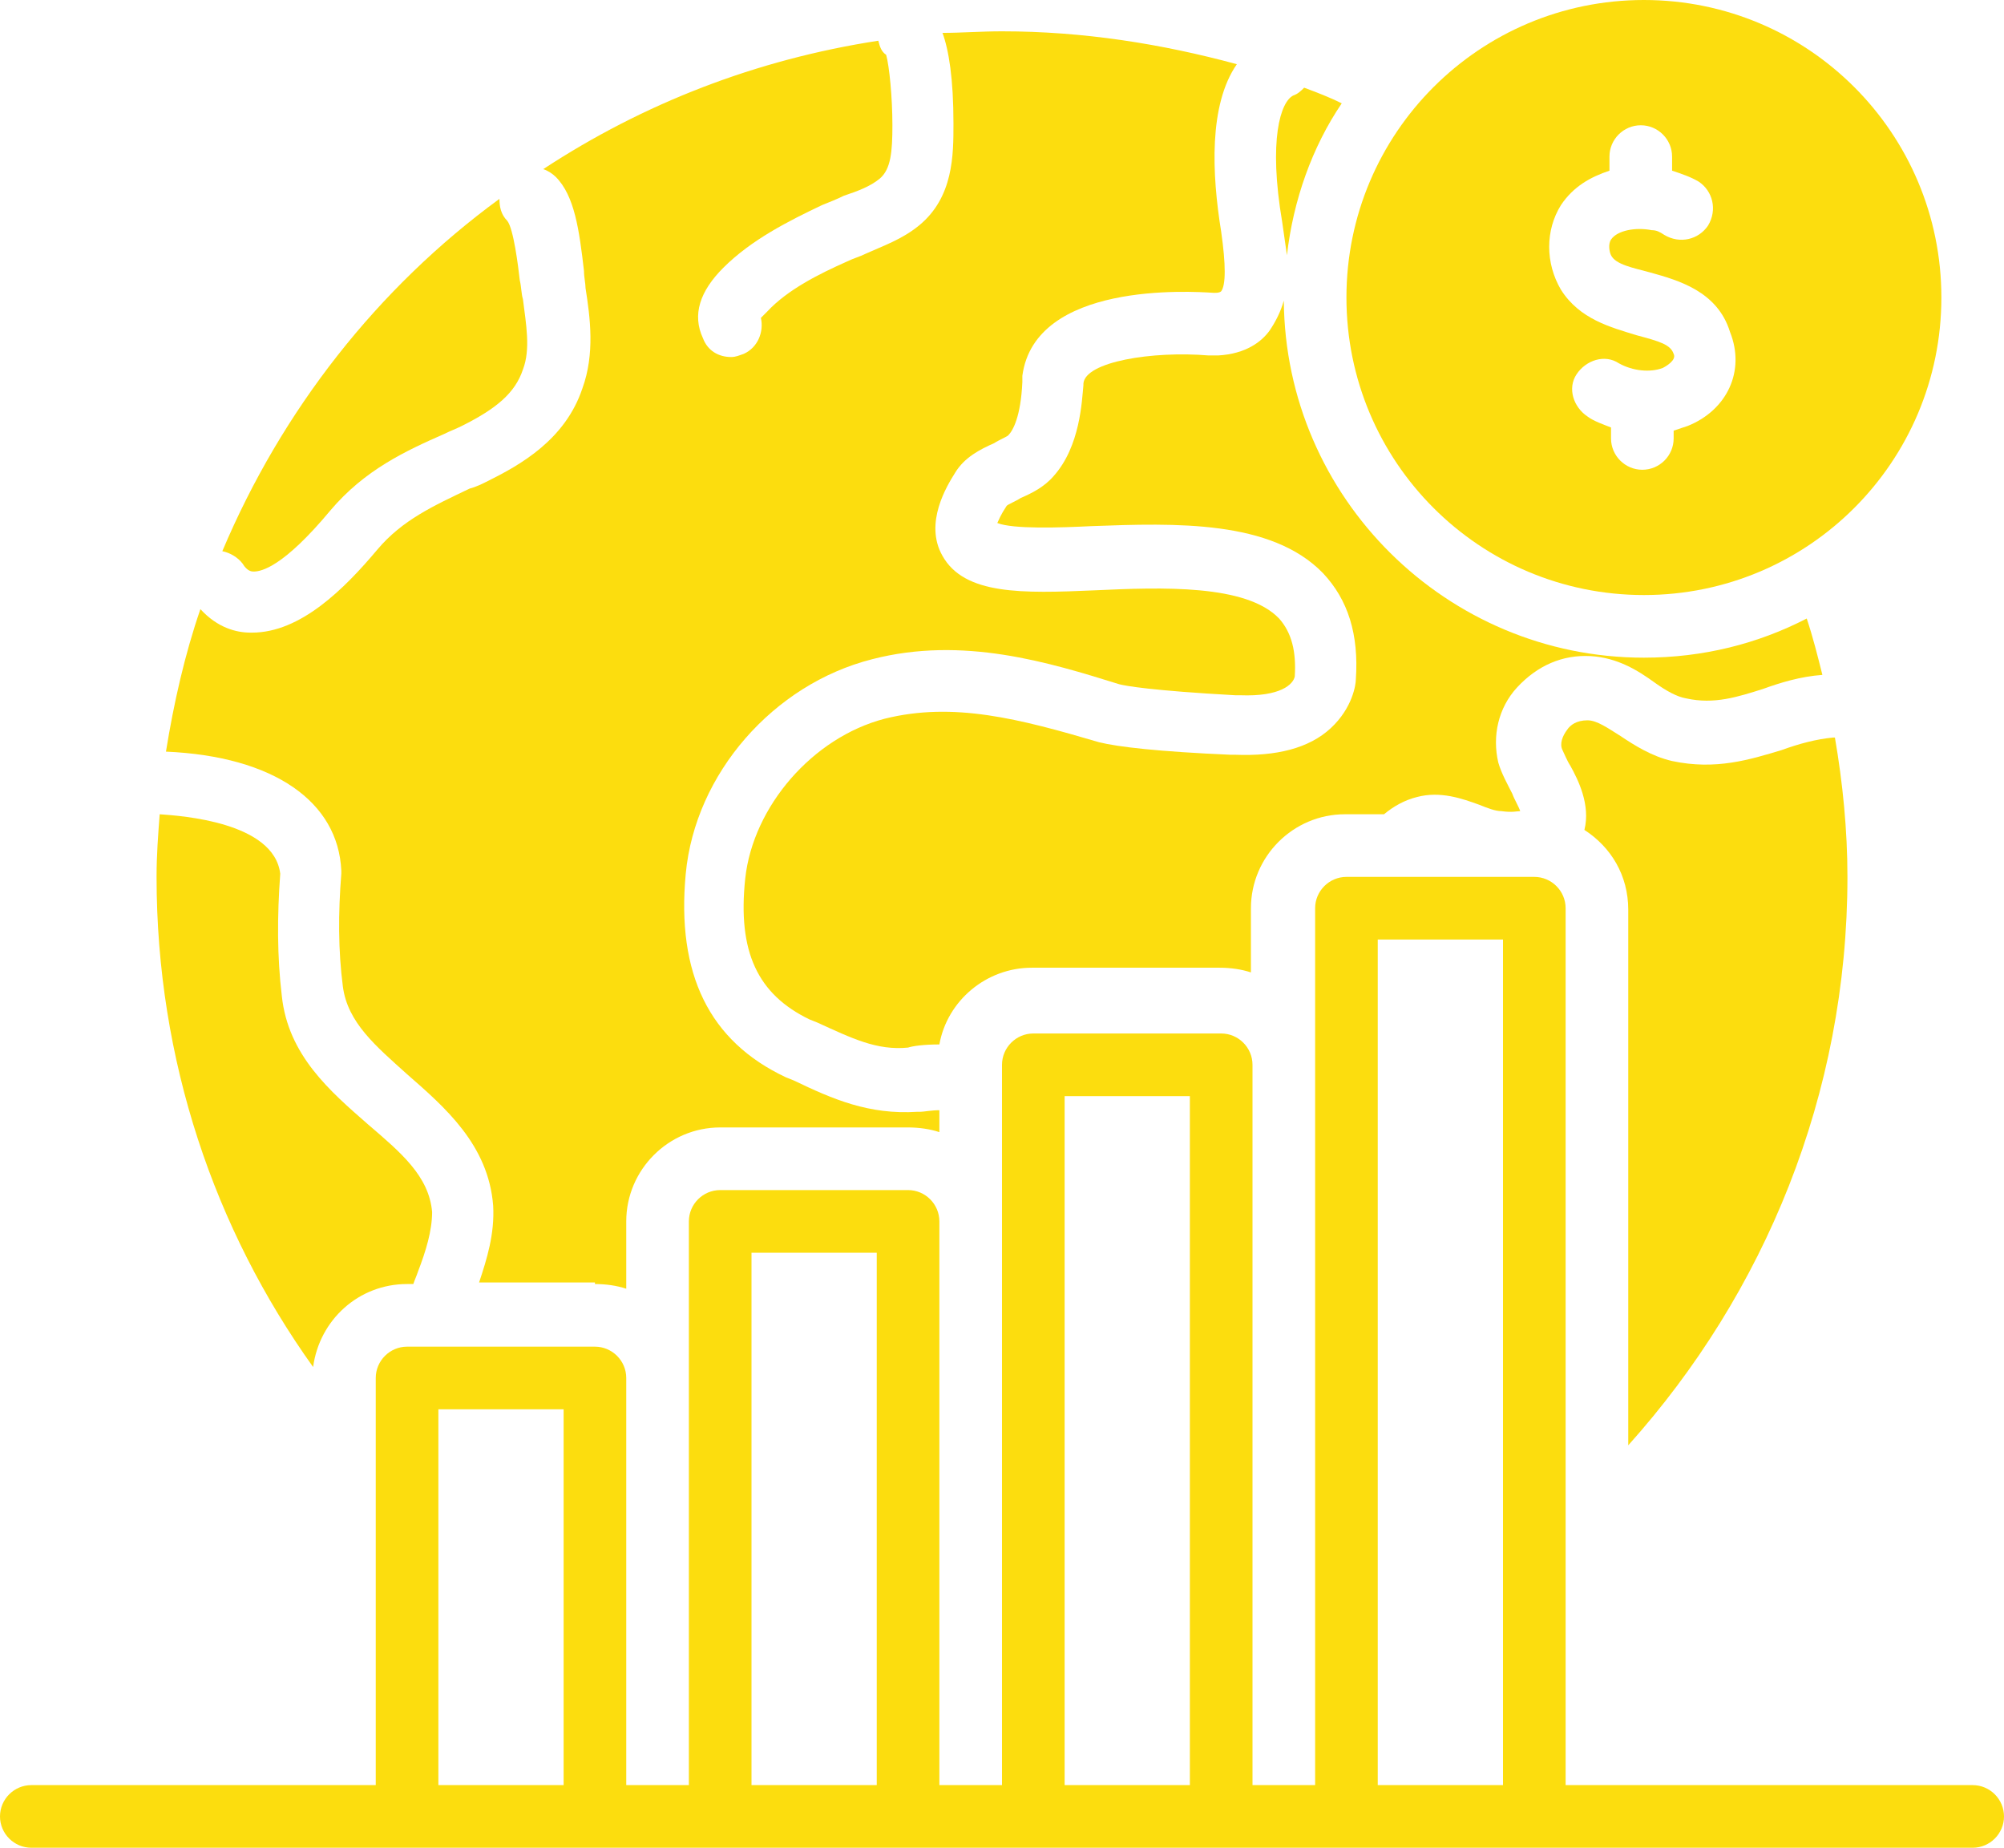
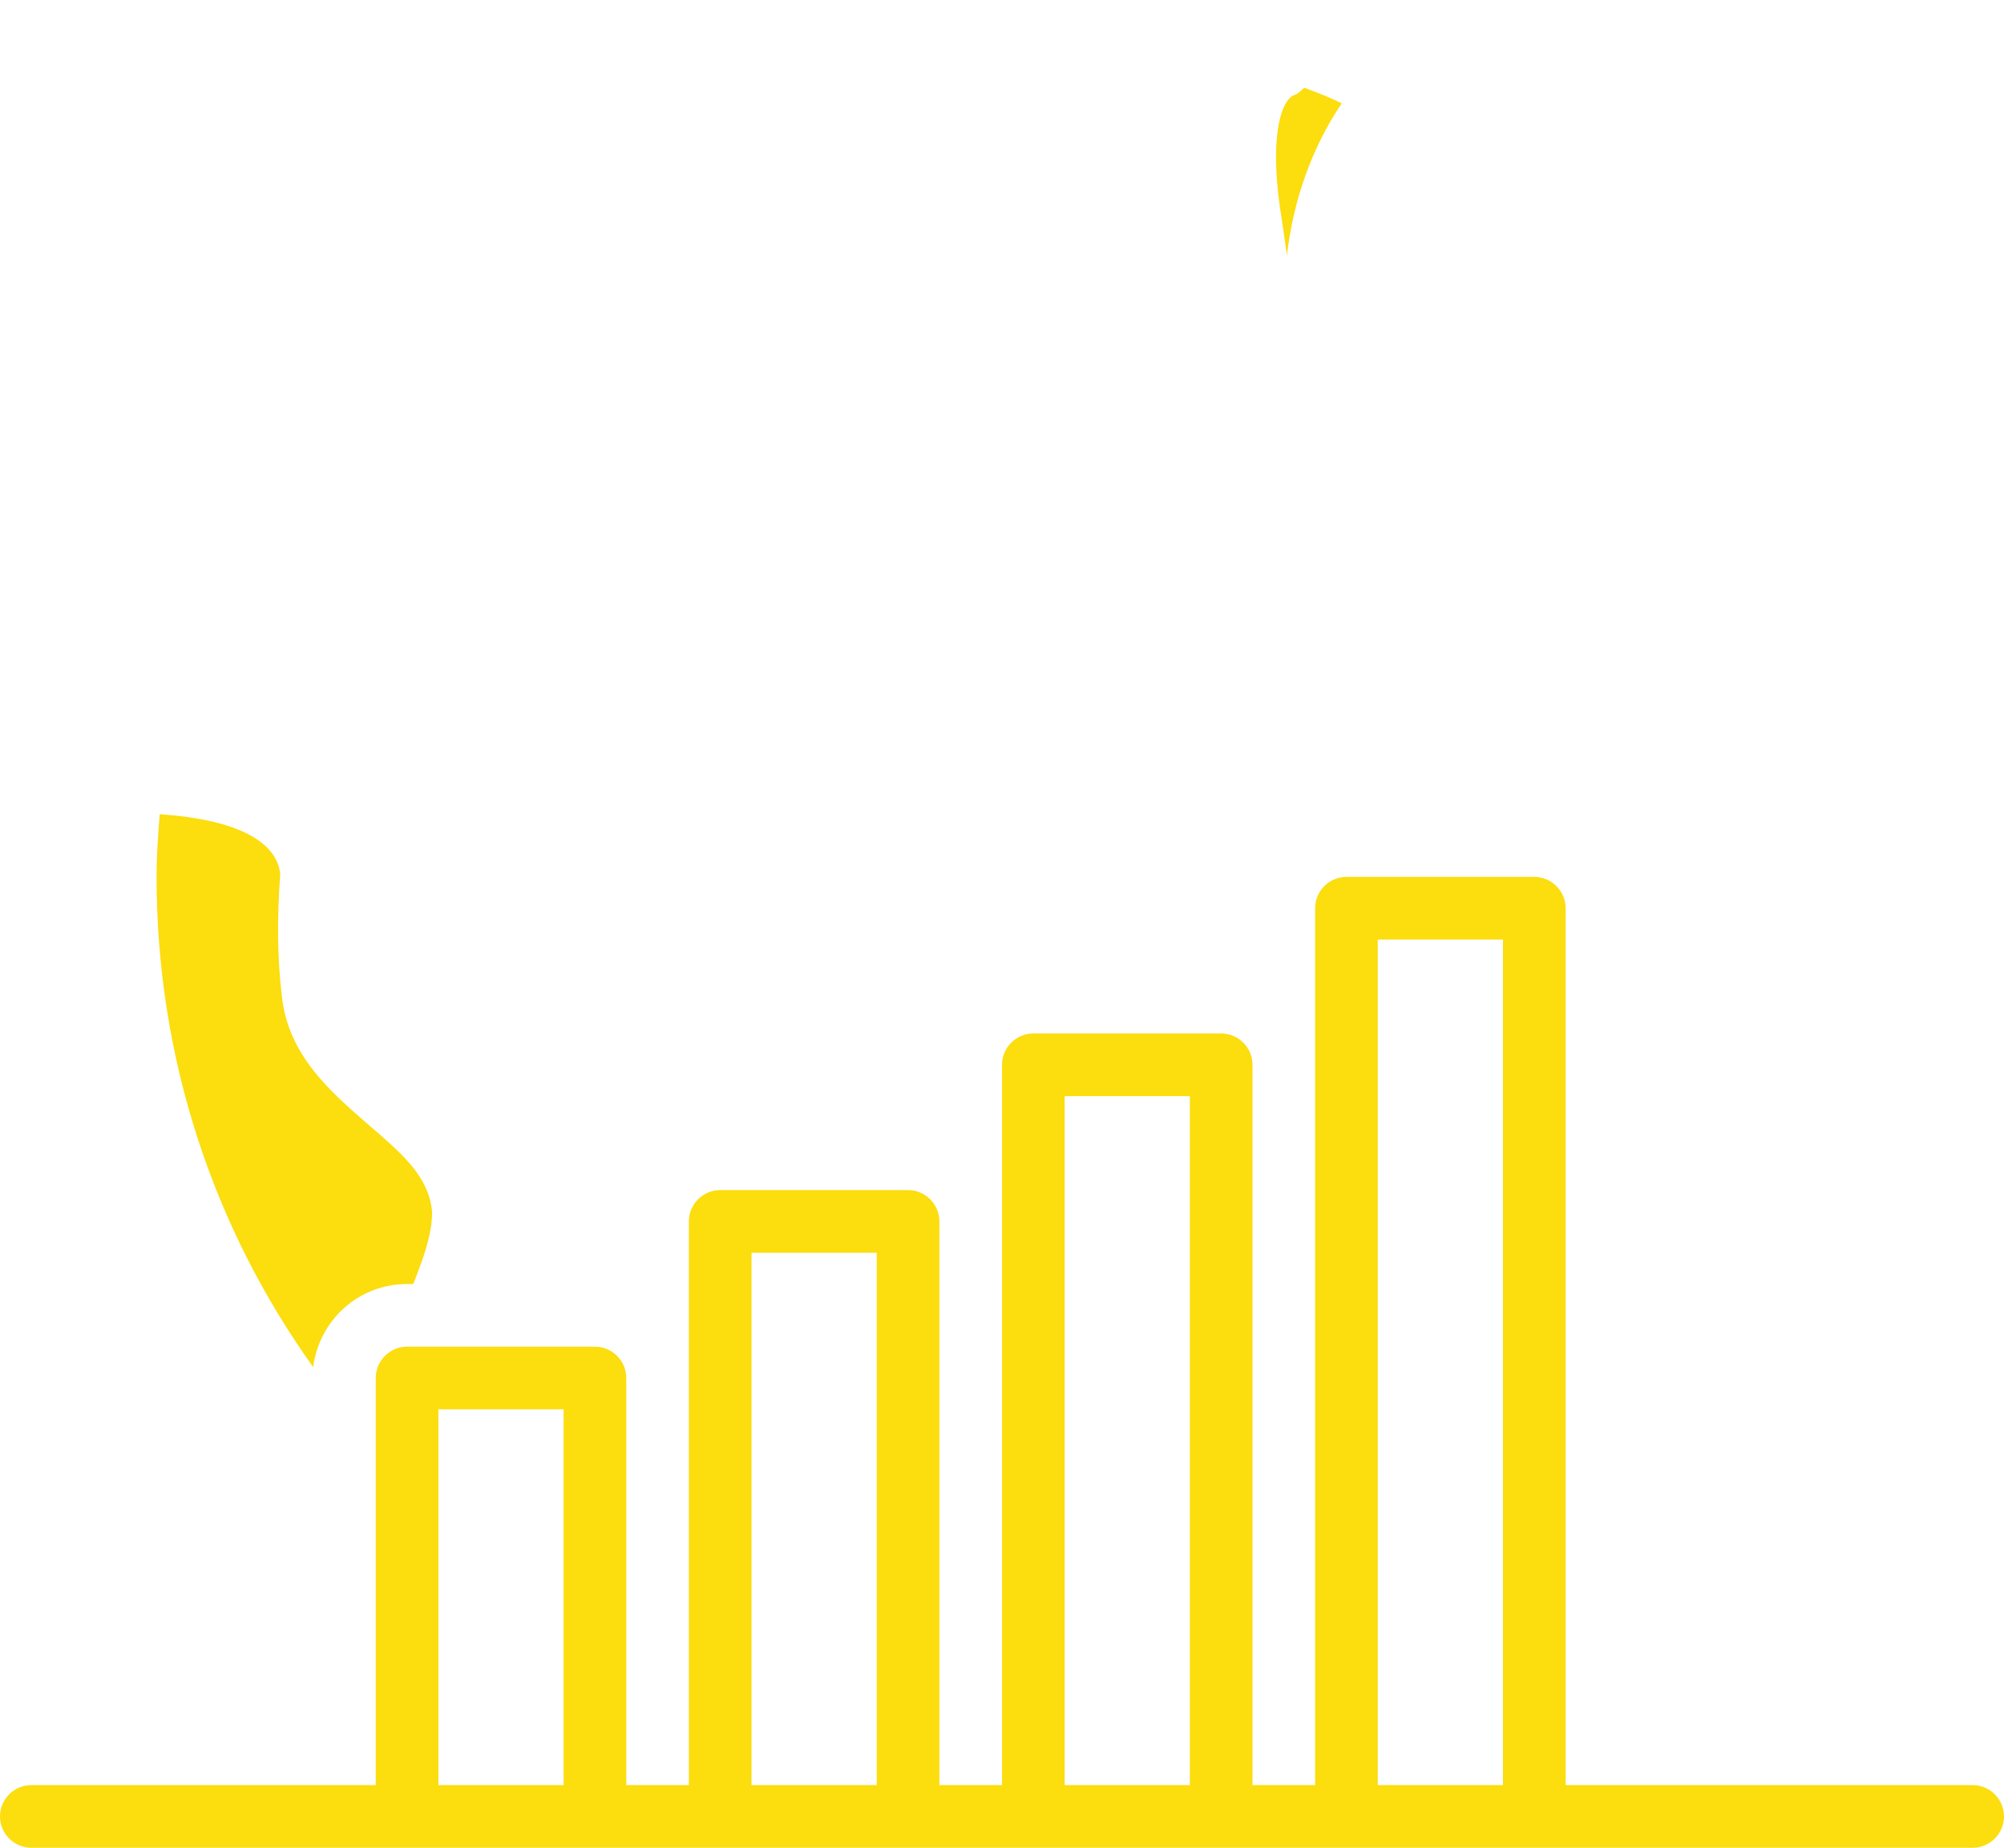
<svg xmlns="http://www.w3.org/2000/svg" fill="#fcdd0e" height="118" preserveAspectRatio="xMidYMid meet" version="1" viewBox="0.0 5.0 128.0 118.0" width="128" zoomAndPan="magnify">
  <g id="change1_1">
-     <path d="M105,5c-10.5,0-19,8.5-19,19s8.5,19,19,19s19-8.5,19-19S115.5,5,105,5z M107.8,32.2c-0.3,0.1-0.6,0.2-0.9,0.3V33 c0,1.1-0.9,2-2,2c-1.1,0-2-0.9-2-2v-0.7c-0.5-0.2-1.1-0.4-1.5-0.7c-0.9-0.6-1.3-1.8-0.7-2.7c0.6-0.9,1.8-1.3,2.7-0.7 c0.9,0.5,2,0.6,2.8,0.3c0.2-0.1,0.9-0.5,0.7-0.9c-0.2-0.6-0.9-0.8-2.4-1.2c-1.6-0.5-3.6-1-4.8-2.9c-1-1.7-1-3.8,0-5.4 c0.8-1.2,1.9-1.8,3.1-2.2V15c0-1.1,0.9-2,2-2c1.1,0,2,0.9,2,2v0.9c0.6,0.2,1.2,0.4,1.7,0.7c0.9,0.6,1.2,1.8,0.6,2.8 c-0.6,0.9-1.8,1.2-2.8,0.6c-0.3-0.2-0.5-0.3-0.8-0.3c-1-0.2-2.2,0-2.6,0.6c-0.2,0.3-0.1,0.8,0,1c0.3,0.6,1.4,0.8,2.5,1.1 c1.8,0.5,4.3,1.2,5.1,3.8C111.5,28.7,110.3,31.2,107.8,32.2z" />
-   </g>
+     </g>
  <g id="change1_2">
-     <path d="M16.2,41.5c0.5,0,1.9-0.3,4.9-3.9c2.2-2.6,4.8-3.8,7.3-4.9c0.4-0.2,0.7-0.3,1.1-0.5c2.2-1.1,3.4-2.1,3.9-3.6 c0.5-1.3,0.2-2.9,0-4.5c-0.1-0.3-0.1-0.8-0.2-1.2c-0.1-0.9-0.4-3.3-0.8-3.8c-0.4-0.4-0.5-0.9-0.5-1.4C24.1,23.4,18,31.2,14.2,40.2 c0.5,0.1,1,0.4,1.3,0.8C15.8,41.5,16.1,41.5,16.2,41.5z" />
-   </g>
+     </g>
  <g id="change1_3">
    <path d="M83.3,10.6c-0.2,0.2-0.4,0.4-0.7,0.5c-0.8,0.4-1.6,2.8-0.7,8.1c0.1,0.7,0.2,1.4,0.3,2.1c0.4-3.5,1.6-6.9,3.5-9.7 C84.9,11.2,84.1,10.9,83.3,10.6z" />
  </g>
  <g id="change1_4">
-     <path d="M101.6,46.9c1.7,0.1,3,0.9,4.1,1.7c0.7,0.5,1.4,0.9,2,1c1.8,0.4,3.3-0.1,4.9-0.6c1.1-0.4,2.4-0.8,3.8-0.9 c-0.3-1.2-0.6-2.4-1-3.6c0,0,0,0,0,0c-3.1,1.6-6.6,2.5-10.4,2.5c-12.6,0-22.9-10.2-23-22.8c-0.2,0.7-0.5,1.3-0.9,1.9 c-0.5,0.7-1.5,1.5-3.3,1.6c-0.1,0-0.3,0-0.5,0c0,0-0.1,0-0.1,0c-3.6-0.3-7.9,0.4-8,1.8c0,0,0,0,0,0v0.1c-0.1,1-0.2,3.9-1.9,5.8 c-0.6,0.7-1.4,1.1-2.1,1.4c-0.3,0.2-0.8,0.4-0.9,0.5c-0.4,0.6-0.5,0.9-0.6,1.1c1,0.4,4,0.3,6,0.2c5.4-0.2,11.5-0.4,14.8,3 c1.6,1.7,2.3,3.9,2.1,6.8c0,0.3-0.2,1.8-1.6,3.1c-1.4,1.3-3.5,1.8-6.1,1.7l-0.3,0c-4.6-0.2-7.2-0.5-8.4-0.8 c-5.1-1.5-9.3-2.6-13.7-1.5c-4.6,1.2-8.4,5.6-8.9,10.2c-0.5,4.7,0.8,7.4,4.1,9l0.5,0.2c2.2,1,3.8,1.8,5.8,1.6c0.3-0.1,1-0.2,2-0.2 c0.5-2.8,3-4.9,5.9-4.9h12c0.7,0,1.4,0.1,2,0.3V63c0-3.3,2.7-6,6-6h2.5c0.6-0.5,1.3-0.9,2.1-1.1c1.5-0.4,2.9,0.1,4,0.5 c0.5,0.2,1,0.4,1.4,0.4c0.7,0.1,1,0,1.2,0c-0.1-0.3-0.4-0.8-0.5-1.1c-0.3-0.6-0.7-1.3-0.9-2c-0.4-1.7,0-3.5,1.2-4.8 C98.2,47.5,99.8,46.8,101.6,46.9z" />
-   </g>
+     </g>
  <g id="change1_5">
-     <path d="M38,87c0.7,0,1.4,0.1,2,0.3V83c0-3.3,2.7-6,6-6h12c0.7,0,1.4,0.1,2,0.3v-1.4c-0.5,0-1,0.1-1.2,0.1c-0.1,0-0.2,0-0.2,0 c-3.1,0.2-5.4-0.8-7.9-2l-0.5-0.2c-4.9-2.3-7-6.6-6.4-13c0.6-6.4,5.6-12.1,11.9-13.7c5.8-1.5,11.3,0.2,15.8,1.6 c0.4,0.1,2,0.4,7.4,0.7l0.3,0c2.6,0.1,3.4-0.7,3.5-1.2c0.1-1.6-0.2-2.8-1-3.7c-2.1-2.2-7.5-2-11.8-1.8c-4.6,0.2-8.3,0.3-9.7-2.2 c-1.2-2.1,0.3-4.5,0.8-5.3c0.6-1,1.6-1.5,2.5-1.9c0.3-0.2,0.8-0.4,0.9-0.5c0.3-0.3,0.8-1.2,0.9-3.4c0-0.1,0-0.2,0-0.4h0 c0.8-6,10.7-5.4,12.2-5.3c0,0,0.1,0,0.1,0c0.1,0,0.3,0,0.4-0.1c0.3-0.4,0.3-1.7,0-3.8c-0.6-3.7-0.8-8.1,1-10.7C74.2,7.8,69.2,7,64,7 c-1.3,0-2.6,0.1-3.8,0.1c0.4,1.1,0.7,2.9,0.7,5.8c0,2,0,4.7-2.2,6.5c-1.1,0.9-2.3,1.3-3.4,1.8c-0.4,0.2-0.8,0.3-1.2,0.5 c-1.8,0.8-3.8,1.8-5.1,3.2c-0.2,0.2-0.3,0.3-0.4,0.4c0.2,0.9-0.2,1.9-1.1,2.3c-0.3,0.1-0.5,0.2-0.8,0.2c-0.8,0-1.5-0.4-1.8-1.2 c-0.7-1.5-0.2-3,1.3-4.5c1.8-1.8,4.2-3,6.3-4c0.5-0.2,1-0.4,1.4-0.6c0.9-0.3,1.7-0.6,2.3-1.1c0.7-0.6,0.8-1.7,0.8-3.4 c0-1.8-0.2-3.8-0.4-4.5c-0.3-0.2-0.4-0.5-0.5-0.9c-7.8,1.2-15,4-21.4,8.2c0.3,0.1,0.6,0.3,0.8,0.5c1.2,1.2,1.5,3.4,1.8,6 c0,0.4,0.1,0.8,0.1,1.1c0.3,1.9,0.6,4.2-0.2,6.4c-1.1,3.3-4,4.9-6,5.9c-0.4,0.2-0.8,0.4-1.2,0.5c-2.3,1.1-4.3,2-5.9,3.9 c-2.1,2.5-4.9,5.3-8,5.3H16c-0.9,0-2.1-0.3-3.2-1.5c-1,2.9-1.7,6-2.2,9.1c6.9,0.3,11,3.2,11.2,7.6c0,0.1,0,0.2,0,0.2 c-0.2,2.5-0.2,4.9,0.1,7.2c0.3,2.3,2.1,3.8,4.1,5.6c2.4,2.1,5.2,4.5,5.5,8.4c0.1,1.8-0.4,3.4-0.9,4.9H38z" />
-   </g>
+     </g>
  <g id="change1_6">
-     <path d="M118,61c0-3-0.3-6-0.8-8.9c0,0-0.1,0-0.1,0c-1.1,0.1-2.2,0.4-3.3,0.8c-2,0.6-4.2,1.3-7,0.7c-1.3-0.3-2.4-1-3.3-1.6 c-0.8-0.5-1.5-1-2.1-1c-0.7,0-1.1,0.3-1.3,0.6c-0.3,0.4-0.5,0.9-0.3,1.3c0.1,0.2,0.3,0.7,0.5,1c0.5,0.9,1.3,2.5,0.9,4.1 c1.7,1.1,2.8,2.9,2.8,5.1v34.2C112.7,87.6,118,74.9,118,61z" />
-   </g>
+     </g>
  <g id="change1_7">
    <path d="M10.2,57c-0.1,1.3-0.2,2.6-0.2,4c0,11.7,3.7,22.5,10,31.3c0.4-3,2.9-5.3,6-5.3h0.4c0.1-0.3,0.2-0.5,0.3-0.8 c0.5-1.3,0.9-2.6,0.9-3.8c-0.2-2.3-2-3.8-4.1-5.6c-2.4-2.1-5.1-4.4-5.5-8.2c-0.3-2.5-0.3-5.1-0.1-7.8C17.5,57.5,11.6,57.1,10.2,57z" />
  </g>
  <g id="change1_8">
    <path d="M126,119h-26V63c0-1.1-0.9-2-2-2H86c-1.1,0-2,0.9-2,2v56h-4V73c0-1.1-0.9-2-2-2H66c-1.1,0-2,0.9-2,2v46h-4V83 c0-1.1-0.9-2-2-2H46c-1.1,0-2,0.9-2,2v36h-4V93c0-1.1-0.9-2-2-2H26c-1.1,0-2,0.9-2,2v26H2c-1.1,0-2,0.9-2,2s0.9,2,2,2h124 c1.1,0,2-0.9,2-2S127.1,119,126,119z M36,119h-8V95h8V119z M56,119h-8V85h8V119z M76,119h-8V75h8V119z M96,119h-8V65h8V119z" />
  </g>
</svg>